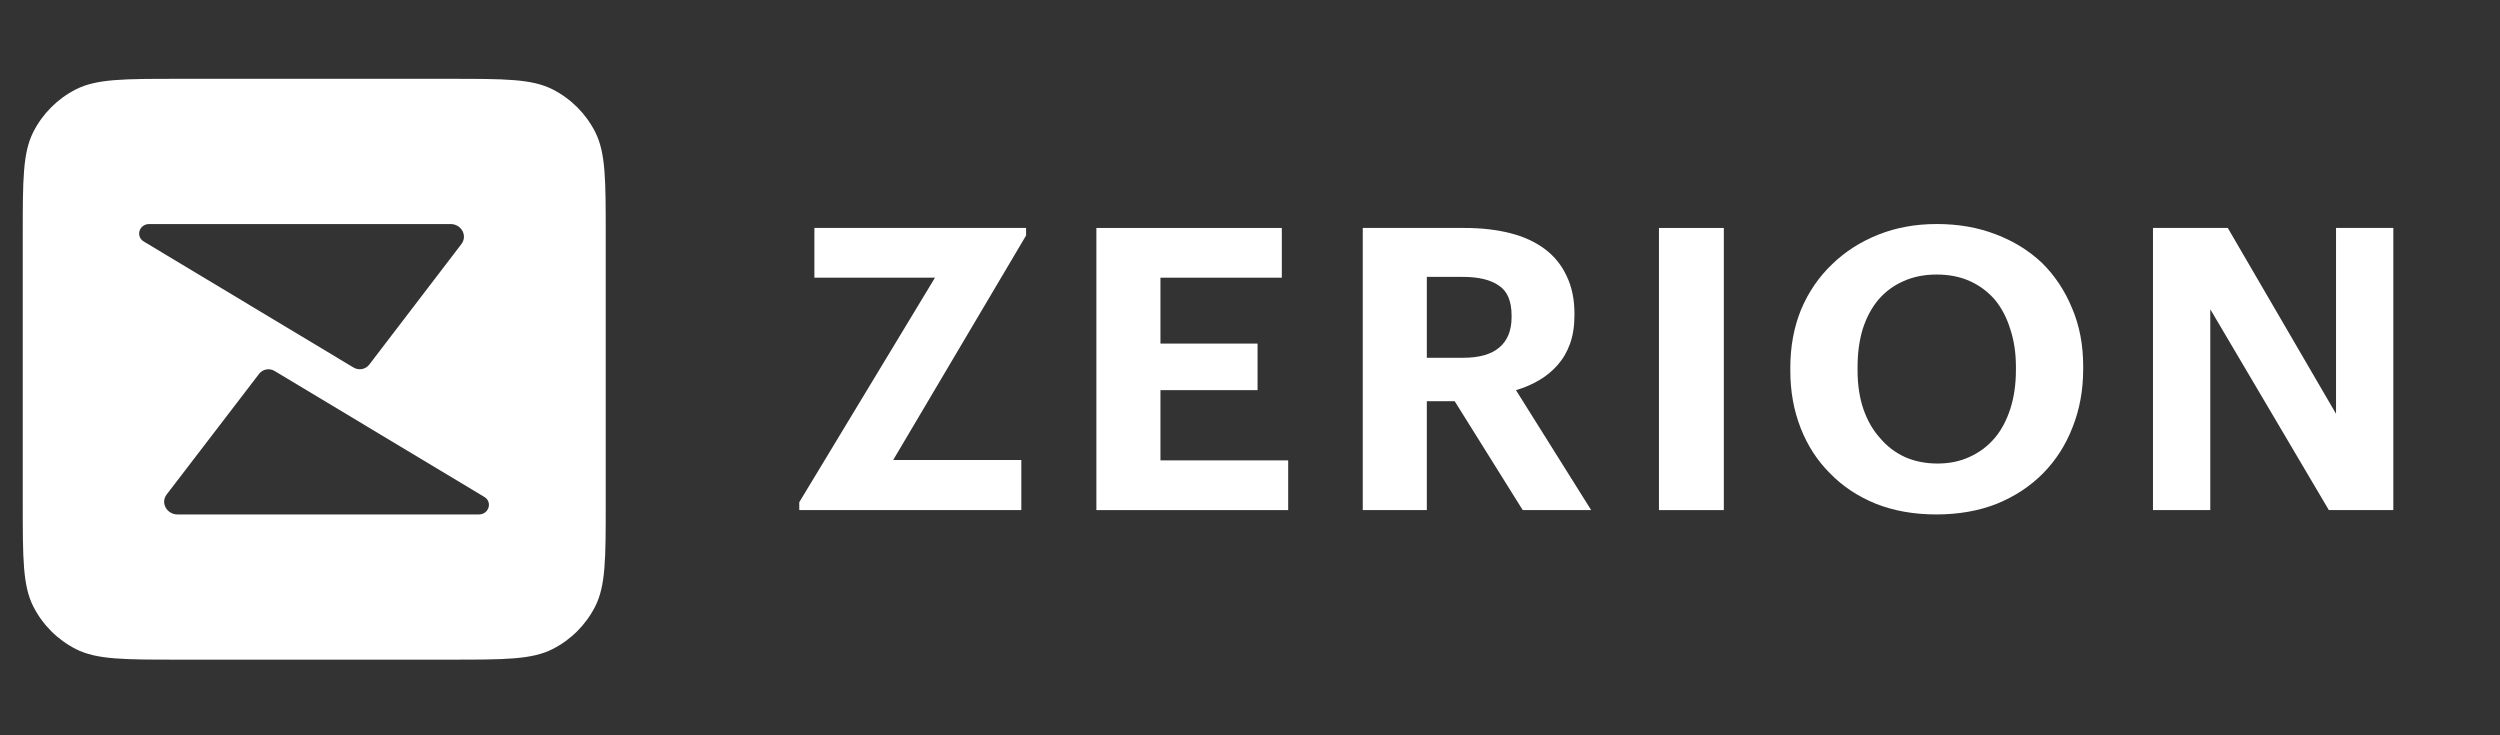
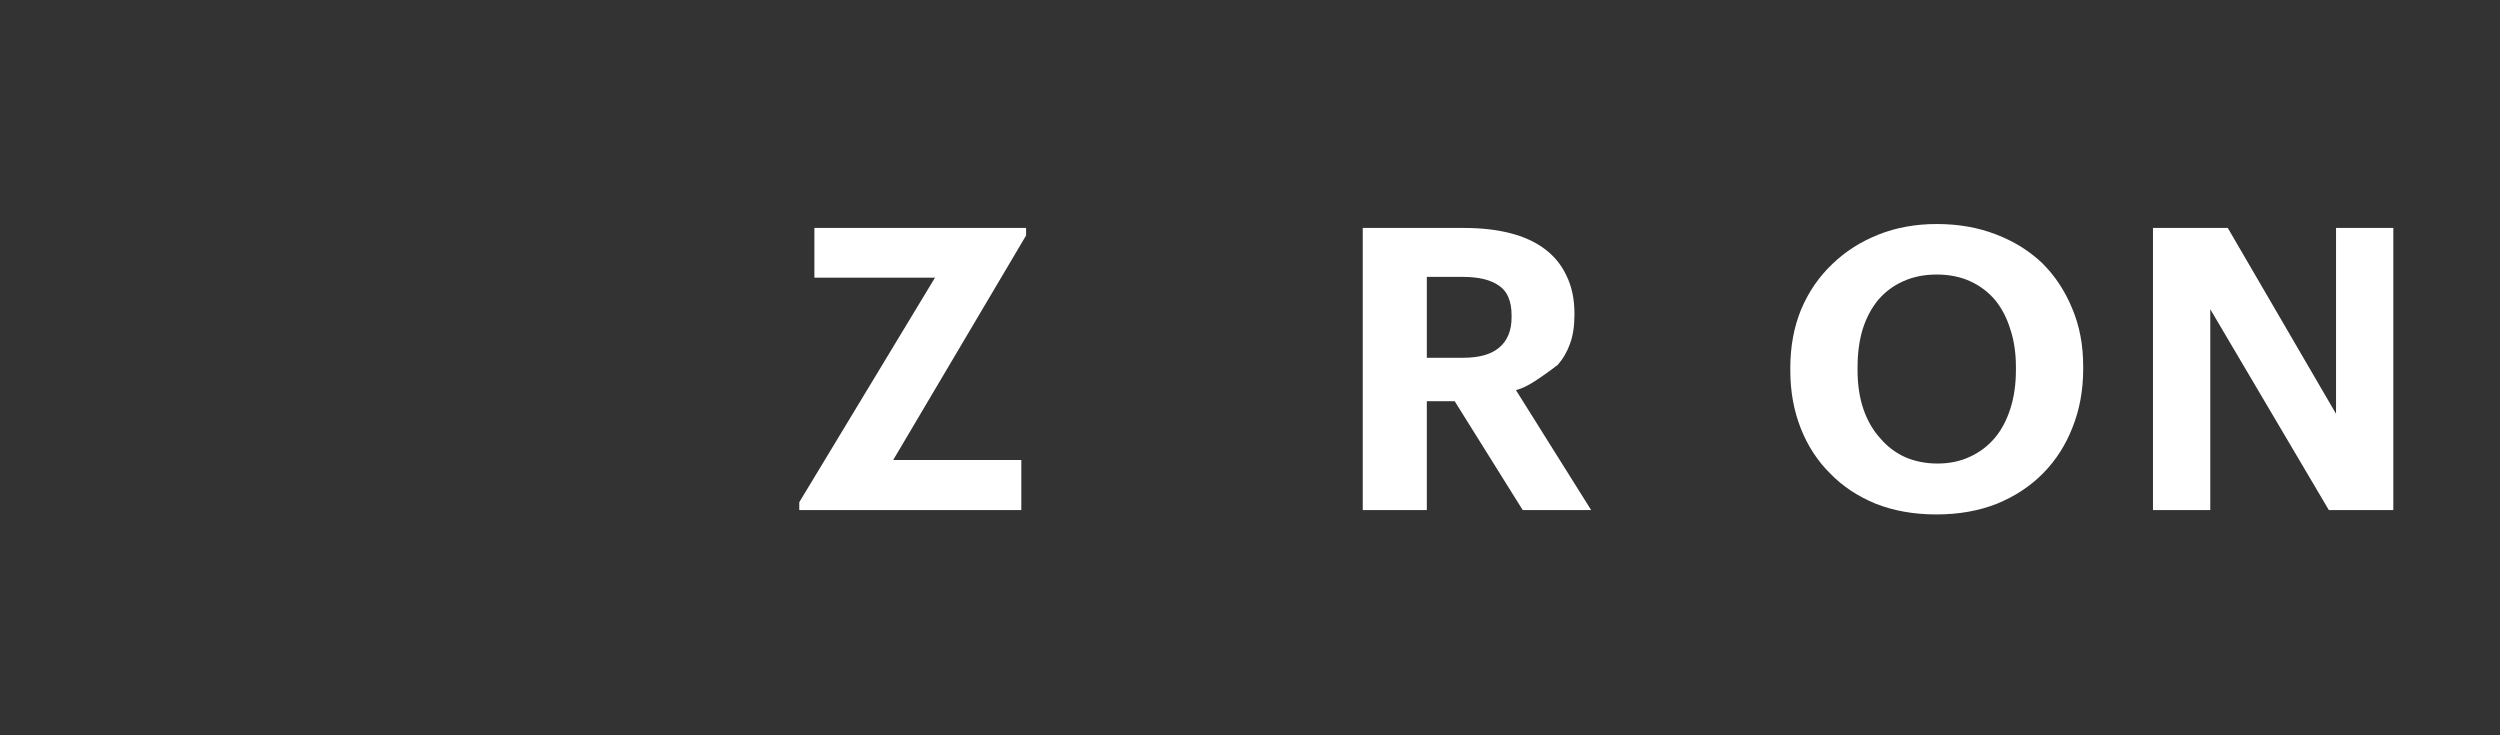
<svg xmlns="http://www.w3.org/2000/svg" width="204" height="60" viewBox="0 0 204 60" fill="none">
  <rect x="0" y="0" width="204" height="60" fill="#333333" stroke="none" />
  <g clip-path="url(#clip0_300_338)">
-     <path fill-rule="evenodd" clip-rule="evenodd" d="M1.857 19.12C1.857 14.679 1.857 12.458 2.722 10.761C3.482 9.269 4.695 8.056 6.187 7.296C7.884 6.432 10.104 6.432 14.546 6.432H36.739C41.18 6.432 43.401 6.432 45.097 7.296C46.589 8.056 47.802 9.269 48.563 10.761C49.427 12.458 49.427 14.679 49.427 19.12V41.138C49.427 45.579 49.427 47.8 48.563 49.496C47.802 50.989 46.589 52.202 45.097 52.962C43.401 53.827 41.18 53.827 36.739 53.827H14.546C10.104 53.827 7.884 53.827 6.187 52.962C4.695 52.202 3.482 50.989 2.722 49.496C1.857 47.8 1.857 45.579 1.857 41.138V19.12ZM12.175 18.282C11.359 18.282 11.045 19.287 11.729 19.706L28.842 29.987C29.269 30.248 29.837 30.145 30.131 29.753L37.655 19.911C38.167 19.227 37.65 18.282 36.764 18.282H12.175ZM39.525 40.551C40.209 40.97 39.886 41.98 39.071 41.98H14.5C13.615 41.98 13.082 41.042 13.593 40.358L21.132 30.519C21.425 30.127 21.98 30.01 22.407 30.272L39.525 40.551Z" fill="white" />
    <path d="M65.221 40.98L76.294 22.659H66.455V18.602H83.729V19.214L72.884 37.535H83.34V41.624H65.221V40.98Z" fill="white" />
-     <path d="M89.465 18.602H104.596V22.659H94.693V28.036H102.616V31.835H94.693V37.567H105.116V41.624H89.465V18.602Z" fill="white" />
-     <path d="M111.201 18.602H119.514C120.878 18.602 122.111 18.742 123.215 19.021C124.32 19.3 125.261 19.729 126.04 20.309C126.82 20.888 127.415 21.618 127.826 22.498C128.258 23.378 128.475 24.409 128.475 25.589V25.718C128.475 26.598 128.357 27.371 128.118 28.036C127.88 28.702 127.545 29.281 127.111 29.775C126.679 30.269 126.171 30.687 125.585 31.031C125.001 31.374 124.373 31.642 123.702 31.835L129.839 41.624H124.255L118.702 32.737H116.429V41.624H111.201V18.602ZM119.384 29.195C120.705 29.195 121.689 28.916 122.339 28.358C123.009 27.8 123.345 26.974 123.345 25.879V25.75C123.345 24.57 122.999 23.754 122.307 23.303C121.635 22.831 120.661 22.595 119.384 22.595H116.429V29.195H119.384Z" fill="white" />
-     <path d="M135.371 18.602H140.664V41.624H135.371V18.602Z" fill="white" />
+     <path d="M111.201 18.602H119.514C120.878 18.602 122.111 18.742 123.215 19.021C124.32 19.3 125.261 19.729 126.04 20.309C126.82 20.888 127.415 21.618 127.826 22.498C128.258 23.378 128.475 24.409 128.475 25.589V25.718C128.475 26.598 128.357 27.371 128.118 28.036C127.88 28.702 127.545 29.281 127.111 29.775C125.001 31.374 124.373 31.642 123.702 31.835L129.839 41.624H124.255L118.702 32.737H116.429V41.624H111.201V18.602ZM119.384 29.195C120.705 29.195 121.689 28.916 122.339 28.358C123.009 27.8 123.345 26.974 123.345 25.879V25.75C123.345 24.57 122.999 23.754 122.307 23.303C121.635 22.831 120.661 22.595 119.384 22.595H116.429V29.195H119.384Z" fill="white" />
    <path d="M158.103 37.824C159.077 37.824 159.954 37.642 160.733 37.277C161.534 36.912 162.216 36.397 162.779 35.731C163.32 35.087 163.742 34.293 164.045 33.349C164.349 32.404 164.499 31.352 164.499 30.193V29.936C164.499 28.82 164.349 27.8 164.045 26.877C163.763 25.954 163.352 25.16 162.811 24.494C162.248 23.829 161.566 23.314 160.765 22.949C159.964 22.584 159.056 22.402 158.038 22.402C157.021 22.402 156.111 22.584 155.31 22.949C154.532 23.292 153.86 23.786 153.297 24.43C152.734 25.095 152.302 25.9 151.999 26.845C151.718 27.768 151.577 28.809 151.577 29.968V30.226C151.577 31.406 151.739 32.469 152.064 33.413C152.388 34.336 152.843 35.12 153.428 35.764C153.99 36.429 154.672 36.944 155.473 37.309C156.274 37.653 157.15 37.824 158.103 37.824ZM158.006 41.978C156.187 41.978 154.542 41.688 153.07 41.108C151.598 40.507 150.354 39.681 149.336 38.629C148.297 37.599 147.496 36.365 146.933 34.926C146.37 33.488 146.09 31.932 146.09 30.258V30C146.09 28.283 146.381 26.705 146.966 25.267C147.572 23.829 148.417 22.595 149.498 21.564C150.559 20.534 151.815 19.729 153.265 19.15C154.715 18.57 156.307 18.28 158.038 18.28C159.791 18.28 161.393 18.559 162.844 19.117C164.315 19.675 165.582 20.459 166.642 21.468C167.682 22.498 168.493 23.722 169.077 25.138C169.684 26.555 169.987 28.133 169.987 29.871V30.129C169.987 31.846 169.695 33.435 169.111 34.894C168.548 36.332 167.747 37.577 166.708 38.629C165.668 39.681 164.412 40.507 162.941 41.108C161.469 41.688 159.823 41.978 158.006 41.978Z" fill="white" />
    <path d="M175.683 18.602H181.788L190.62 33.767V18.602H195.295V41.624H190.035L180.359 25.235V41.624H175.683V18.602Z" fill="white" />
  </g>
  <defs>
    <clipPath id="clip0_300_338">
      <rect width="201.429" height="47.395" fill="white" transform="translate(1.857 6.432)" />
    </clipPath>
  </defs>
</svg>